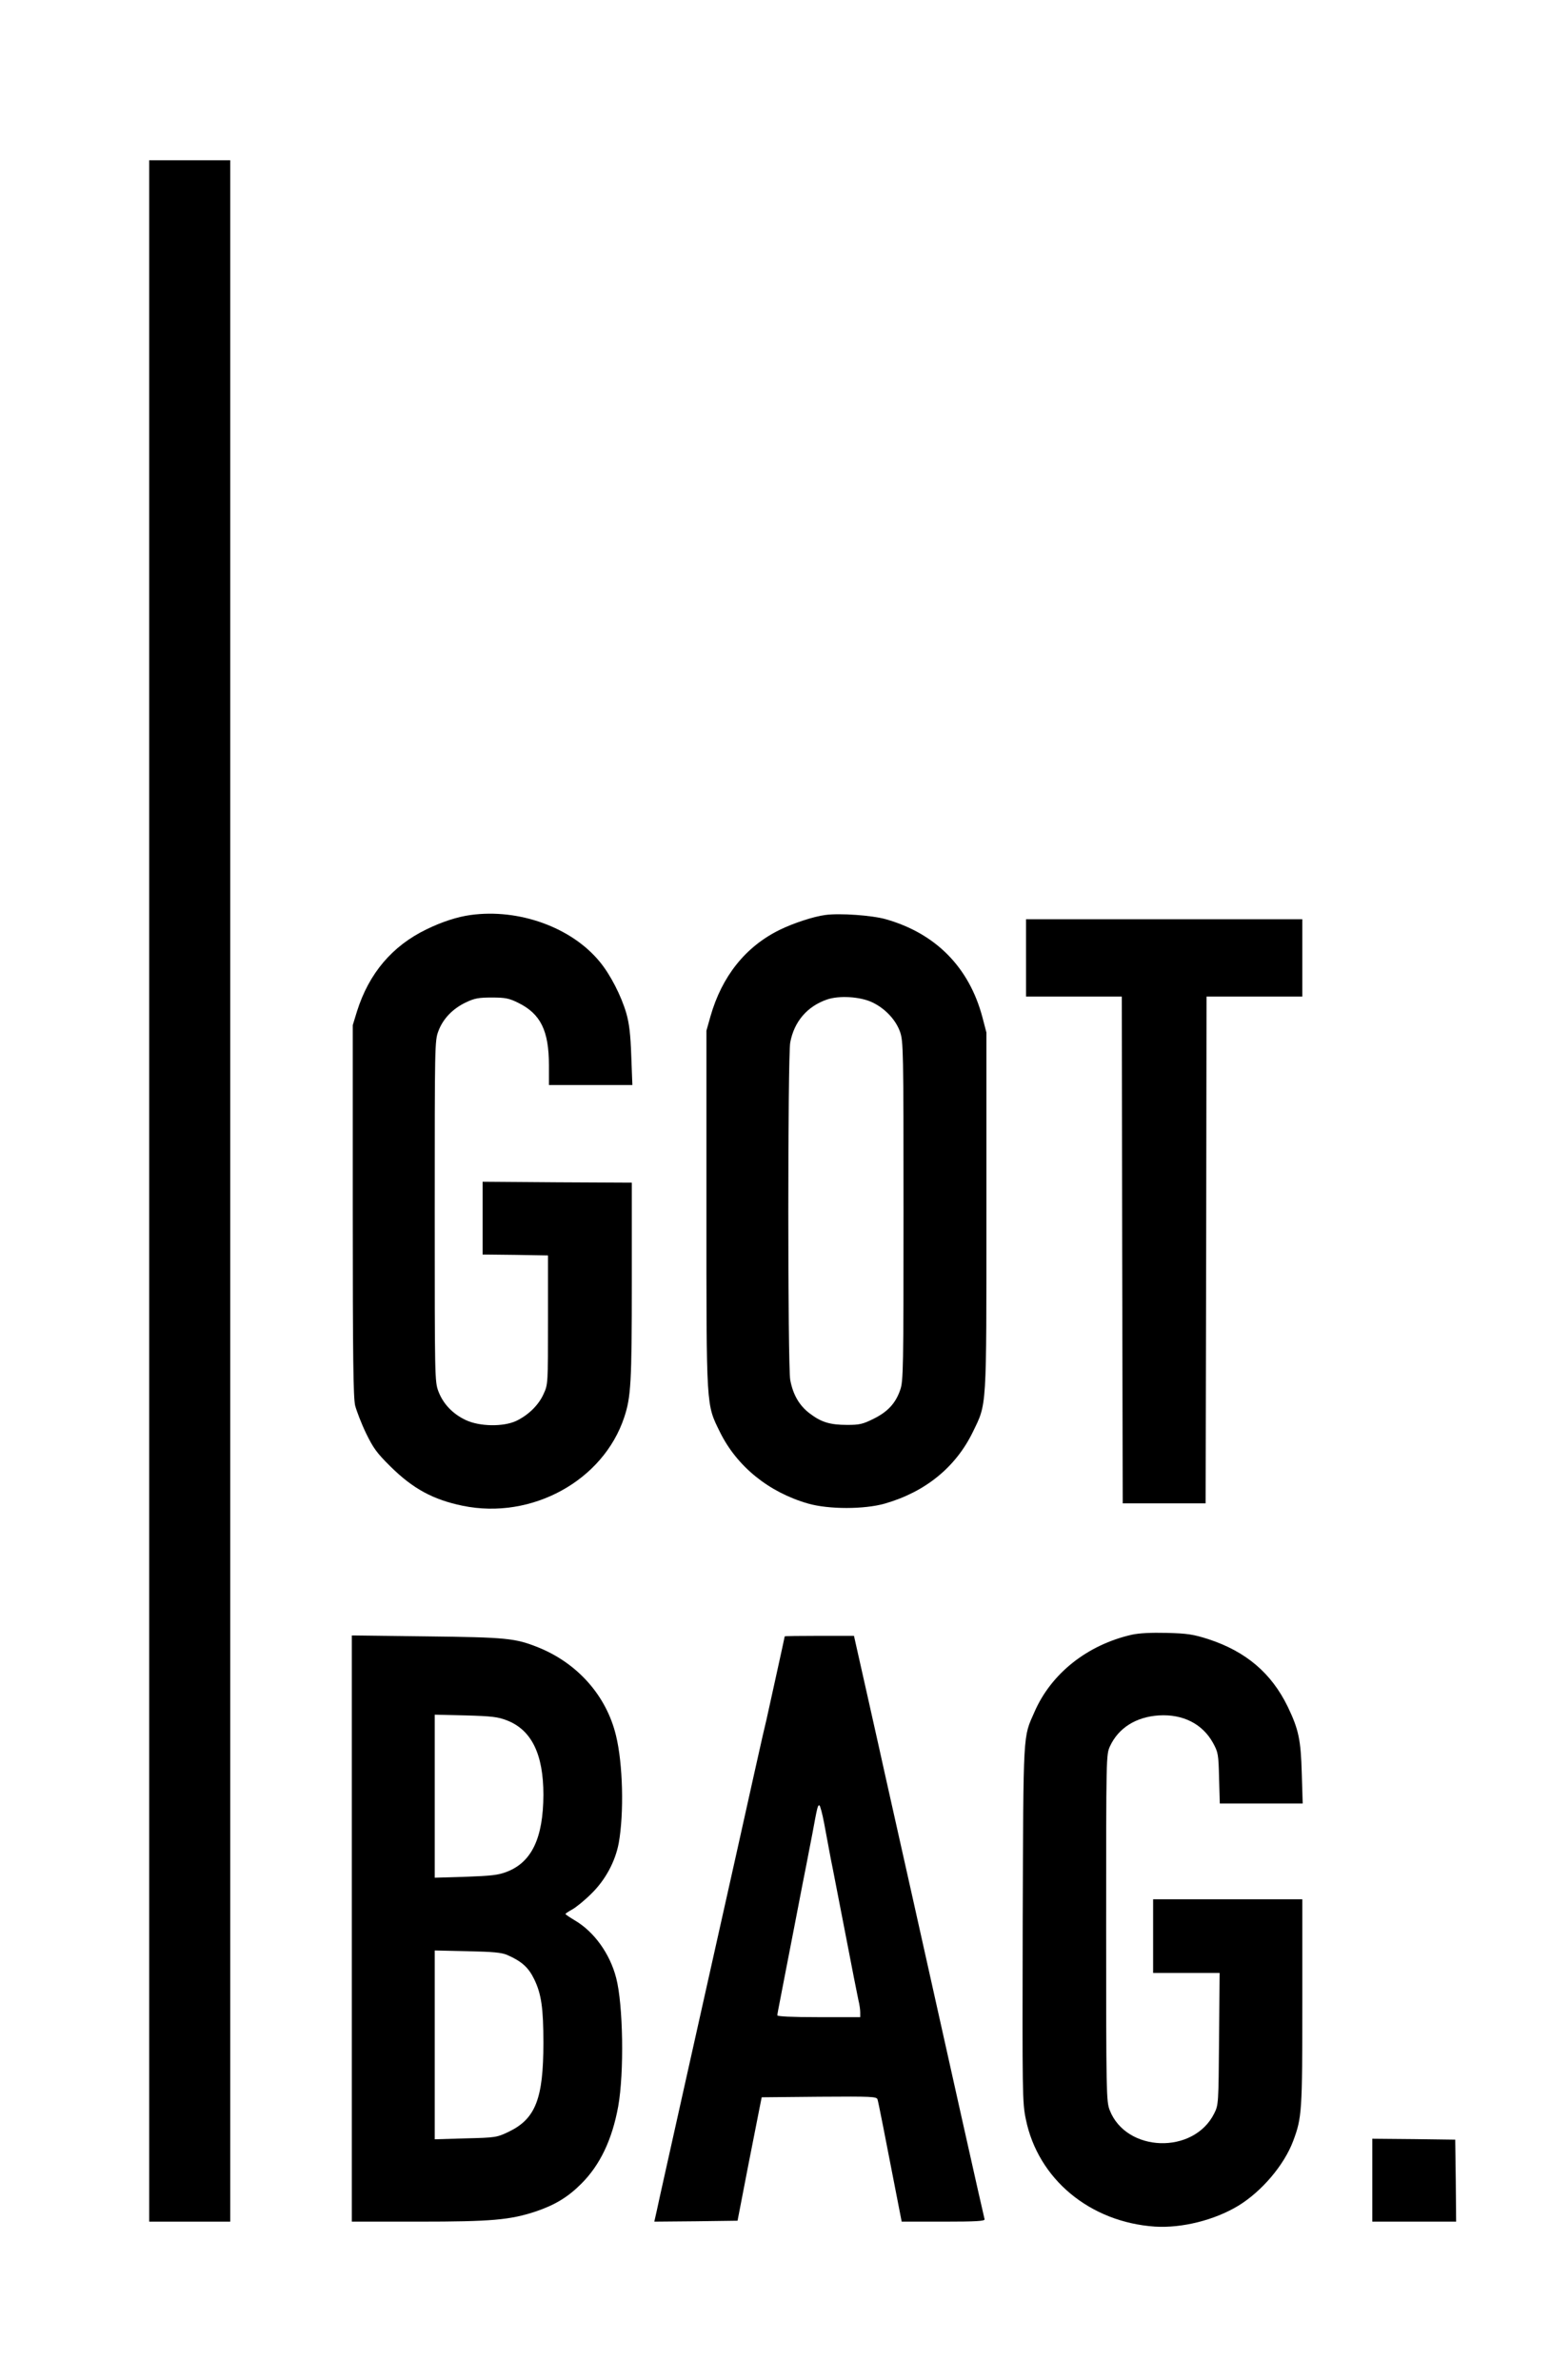
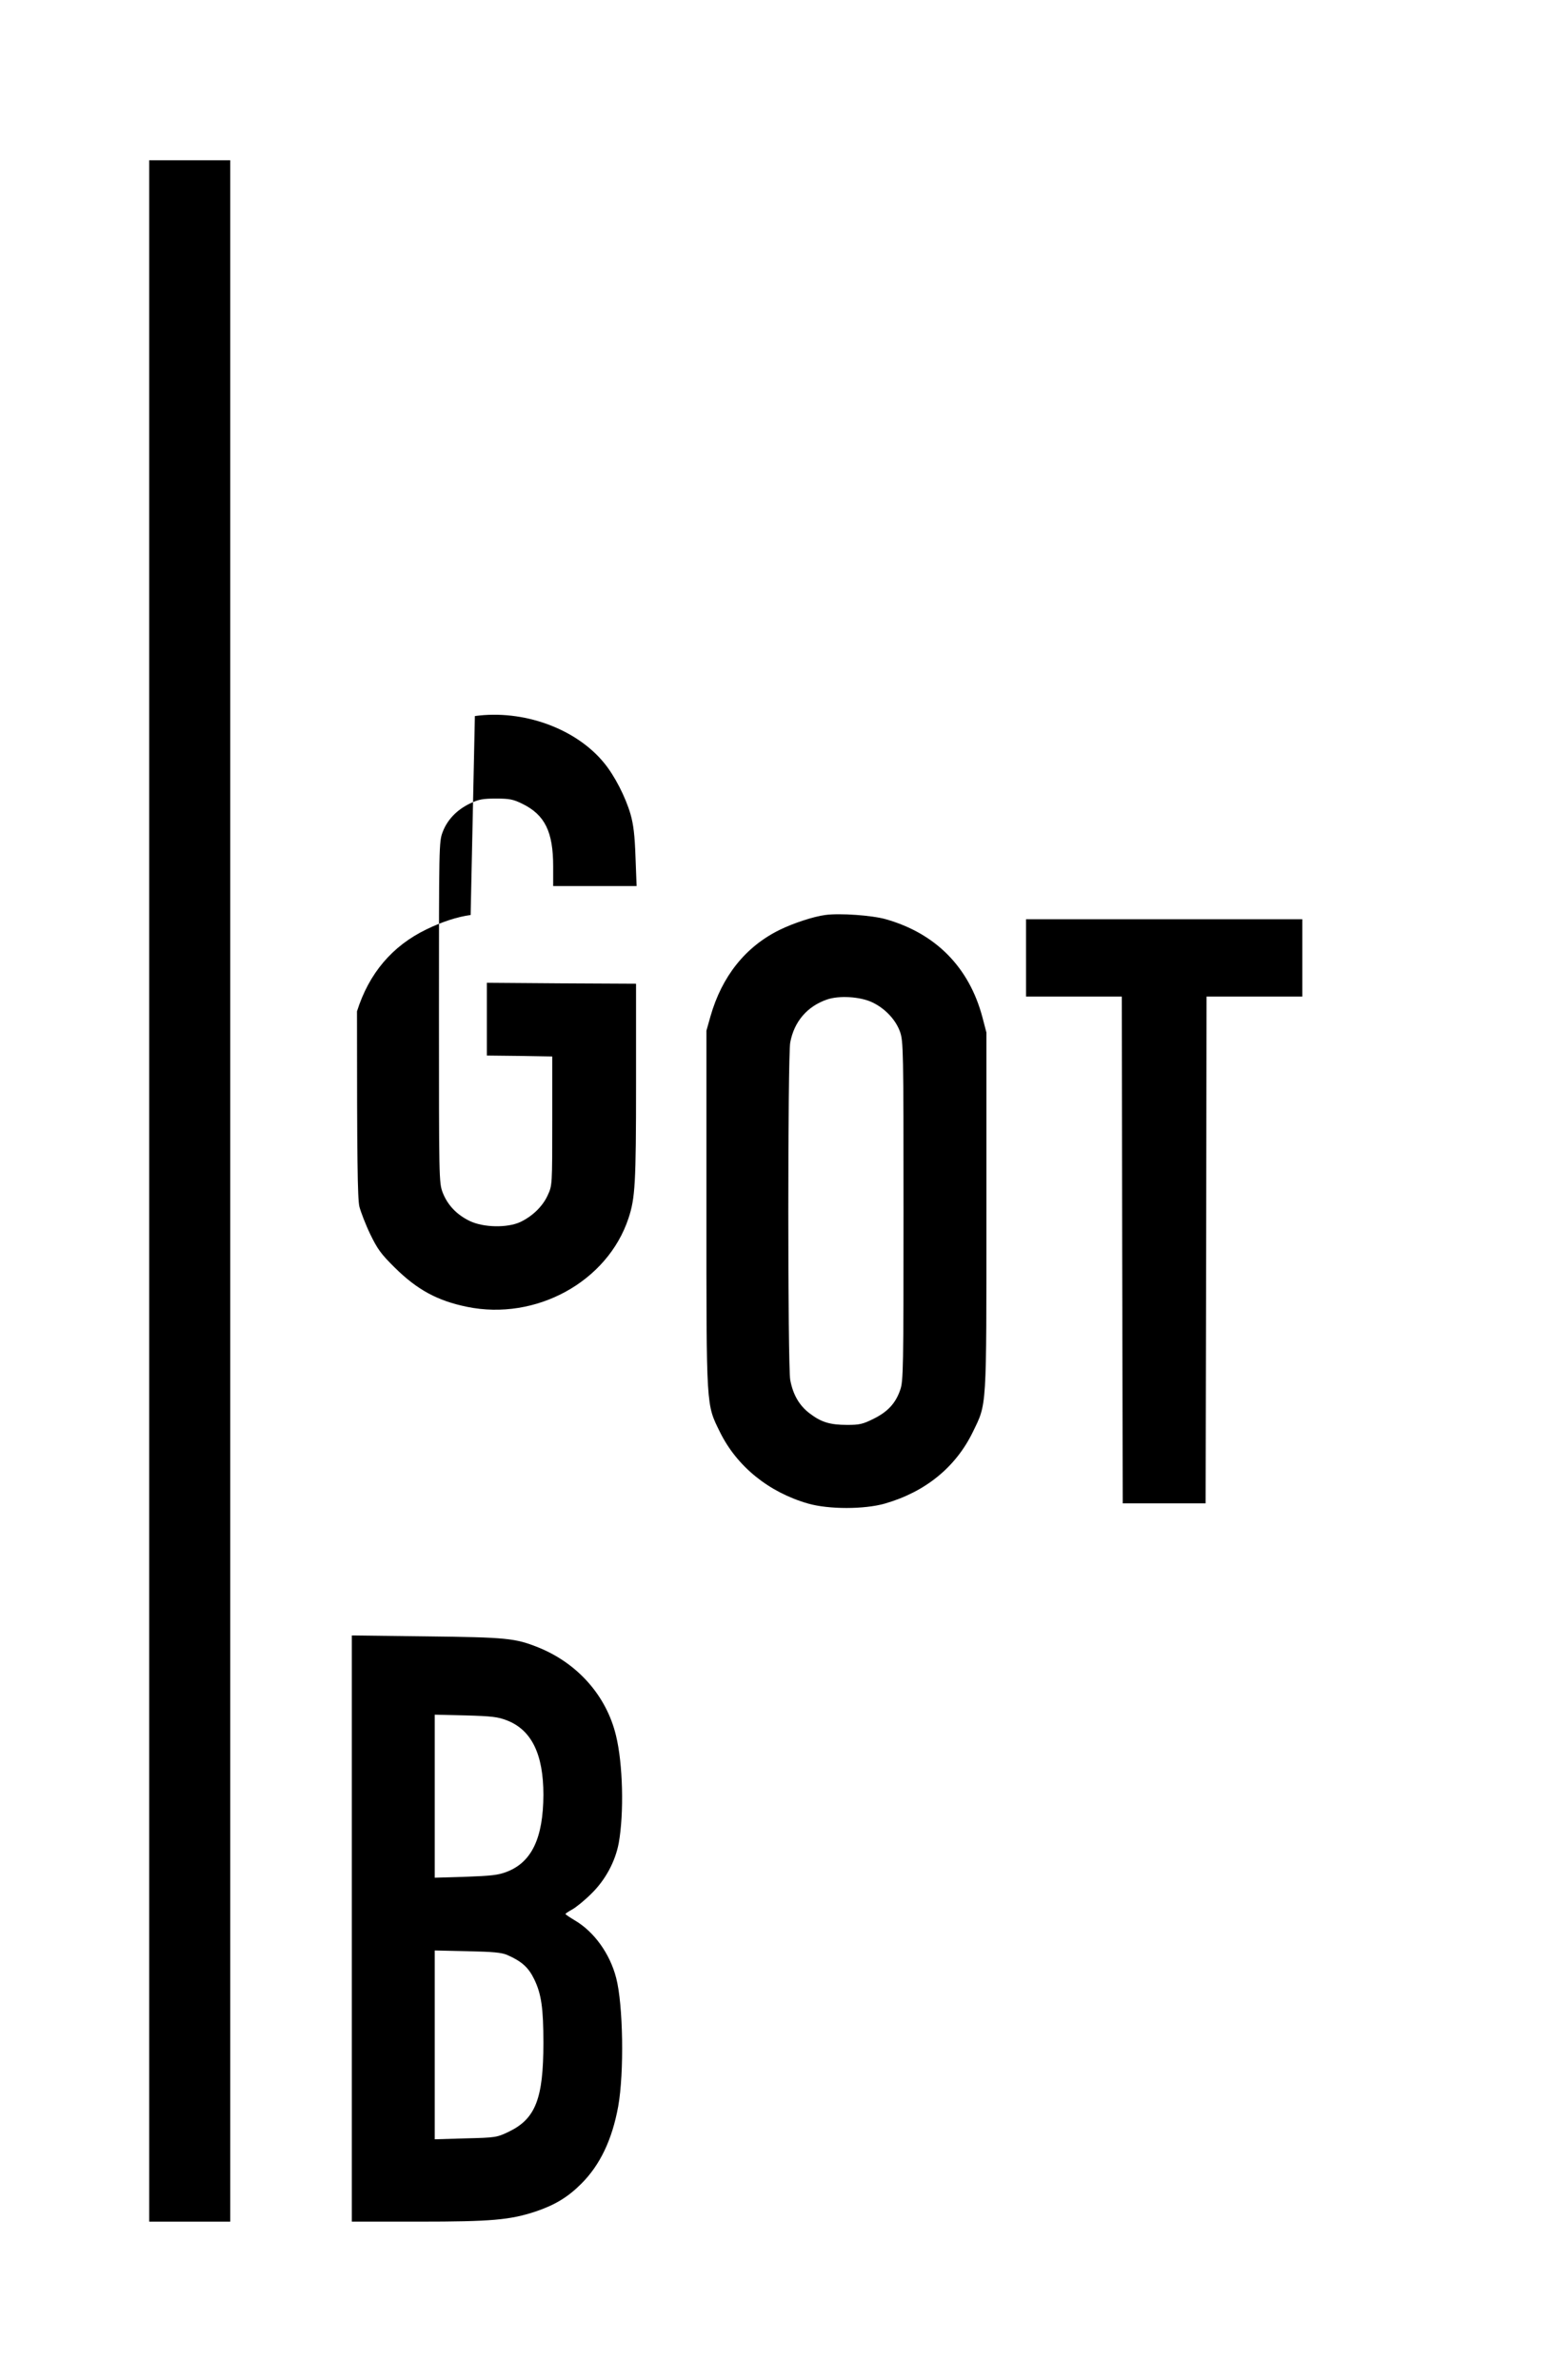
<svg xmlns="http://www.w3.org/2000/svg" version="1.0" width="842pt" height="1292pt" viewBox="0 0 842 1292" preserveAspectRatio="xMidYMid meet">
  <g transform="translate(0,1292) scale(0.1,-0.1)" fill="#000000" stroke="none">
    <path d="M810 6455 l0 -5595 220 0 220 0 0 5595 0 5595 -220 0 -220 0 0 -5595z" />
-     <path d="M2555 7953 c-73 -10 -156 -37 -240 -78 -186 -90 -312 -239 -377 -445 l-23 -75 0 -1005 c0 -808 3 -1016 13 -1060 8 -30 34 -98 59 -150 39 -80 58 -107 132 -180 123 -122 233 -181 393 -214 374 -77 763 136 877 481 36 109 41 185 41 735 l0 538 -405 2 -405 3 0 -197 0 -198 178 -2 177 -3 0 -350 c0 -347 0 -350 -24 -402 -27 -61 -84 -116 -150 -147 -70 -32 -197 -30 -272 5 -72 34 -123 88 -149 156 -20 53 -20 75 -20 978 0 902 0 926 20 978 25 67 78 122 150 156 46 22 69 26 140 26 73 0 93 -4 142 -28 123 -60 168 -152 168 -340 l0 -107 226 0 227 0 -6 158 c-4 117 -11 176 -27 232 -27 93 -86 209 -144 279 -153 187 -439 290 -701 254z" />
+     <path d="M2555 7953 c-73 -10 -156 -37 -240 -78 -186 -90 -312 -239 -377 -445 c0 -808 3 -1016 13 -1060 8 -30 34 -98 59 -150 39 -80 58 -107 132 -180 123 -122 233 -181 393 -214 374 -77 763 136 877 481 36 109 41 185 41 735 l0 538 -405 2 -405 3 0 -197 0 -198 178 -2 177 -3 0 -350 c0 -347 0 -350 -24 -402 -27 -61 -84 -116 -150 -147 -70 -32 -197 -30 -272 5 -72 34 -123 88 -149 156 -20 53 -20 75 -20 978 0 902 0 926 20 978 25 67 78 122 150 156 46 22 69 26 140 26 73 0 93 -4 142 -28 123 -60 168 -152 168 -340 l0 -107 226 0 227 0 -6 158 c-4 117 -11 176 -27 232 -27 93 -86 209 -144 279 -153 187 -439 290 -701 254z" />
    <path d="M4480 7953 c-62 -8 -173 -44 -248 -81 -185 -91 -313 -252 -375 -469 l-22 -78 0 -970 c0 -1091 -2 -1055 74 -1210 92 -186 265 -326 478 -387 112 -32 305 -32 417 0 219 63 384 197 477 388 77 159 74 110 74 1199 l0 970 -22 84 c-72 270 -253 454 -524 531 -73 21 -250 34 -329 23z m255 -474 c70 -33 128 -95 151 -160 18 -51 19 -99 19 -974 0 -852 -1 -924 -18 -970 -25 -73 -68 -119 -145 -157 -58 -29 -77 -33 -142 -33 -95 0 -142 15 -204 62 -57 43 -91 102 -106 182 -14 73 -14 1759 0 1832 21 113 92 196 199 233 66 23 181 16 246 -15z" />
    <path d="M5570 7720 l0 -210 260 0 260 0 2 -1375 3 -1376 225 0 225 0 3 1376 2 1375 260 0 260 0 0 210 0 210 -750 0 -750 0 0 -210z" />
-     <path d="M6144 4046 c-241 -55 -437 -210 -528 -419 -63 -143 -60 -88 -64 -1149 -2 -921 -2 -972 17 -1062 66 -325 348 -559 701 -583 146 -9 323 35 452 113 128 78 249 221 298 351 48 128 50 159 50 754 l0 559 -405 0 -405 0 0 -200 0 -200 181 0 180 0 -3 -357 c-3 -352 -3 -359 -26 -405 -111 -225 -479 -213 -568 18 -18 47 -19 91 -19 989 0 936 0 940 21 986 46 99 141 159 265 167 131 8 237 -46 294 -149 28 -51 30 -62 33 -191 l4 -138 225 0 225 0 -5 163 c-5 183 -17 239 -76 362 -89 183 -227 300 -431 367 -82 26 -113 31 -225 34 -87 2 -150 -1 -191 -10z" />
    <path d="M1910 2451 l0 -1591 363 0 c396 0 495 9 635 55 106 36 175 78 248 151 102 102 167 239 200 419 33 184 27 553 -11 698 -34 132 -120 251 -224 312 -28 17 -51 32 -51 35 0 3 17 14 37 25 20 11 67 49 103 85 76 74 130 174 149 275 29 162 23 429 -15 584 -52 216 -209 393 -424 479 -123 49 -170 54 -602 59 l-408 5 0 -1591z m842 1130 c134 -52 198 -184 198 -404 -1 -234 -63 -366 -199 -418 -46 -18 -85 -22 -223 -27 l-168 -5 0 443 0 442 168 -4 c142 -4 175 -8 224 -27z m3 -1274 c77 -34 114 -67 145 -131 39 -80 50 -158 50 -346 0 -303 -43 -412 -188 -482 -65 -31 -71 -32 -234 -36 l-168 -5 0 513 0 512 178 -4 c140 -3 185 -7 217 -21z" />
-     <path d="M4260 4037 c0 -4 -85 -388 -99 -452 -5 -22 -14 -60 -20 -85 -6 -25 -71 -317 -145 -650 -75 -333 -198 -888 -276 -1235 -77 -346 -147 -658 -154 -693 l-14 -62 226 2 226 3 57 295 c32 162 62 313 66 335 l8 40 312 3 c290 2 312 1 317 -15 5 -16 37 -179 107 -540 l24 -123 227 0 c178 0 226 3 223 13 -2 6 -56 246 -120 532 -166 746 -404 1810 -420 1880 -7 33 -48 216 -91 408 l-78 347 -188 0 c-103 0 -188 -1 -188 -3z m214 -1014 c10 -54 26 -141 36 -193 11 -52 46 -237 80 -410 33 -173 65 -334 70 -357 6 -23 10 -53 10 -67 l0 -26 -225 0 c-149 0 -225 4 -225 10 0 6 7 43 15 83 8 40 41 214 75 387 33 173 65 335 70 360 5 25 18 95 30 155 27 147 29 155 38 155 4 0 16 -44 26 -97z" />
-     <path d="M7450 1085 l0 -225 228 0 227 0 -2 222 -3 223 -225 3 -225 2 0 -225z" />
  </g>
</svg>